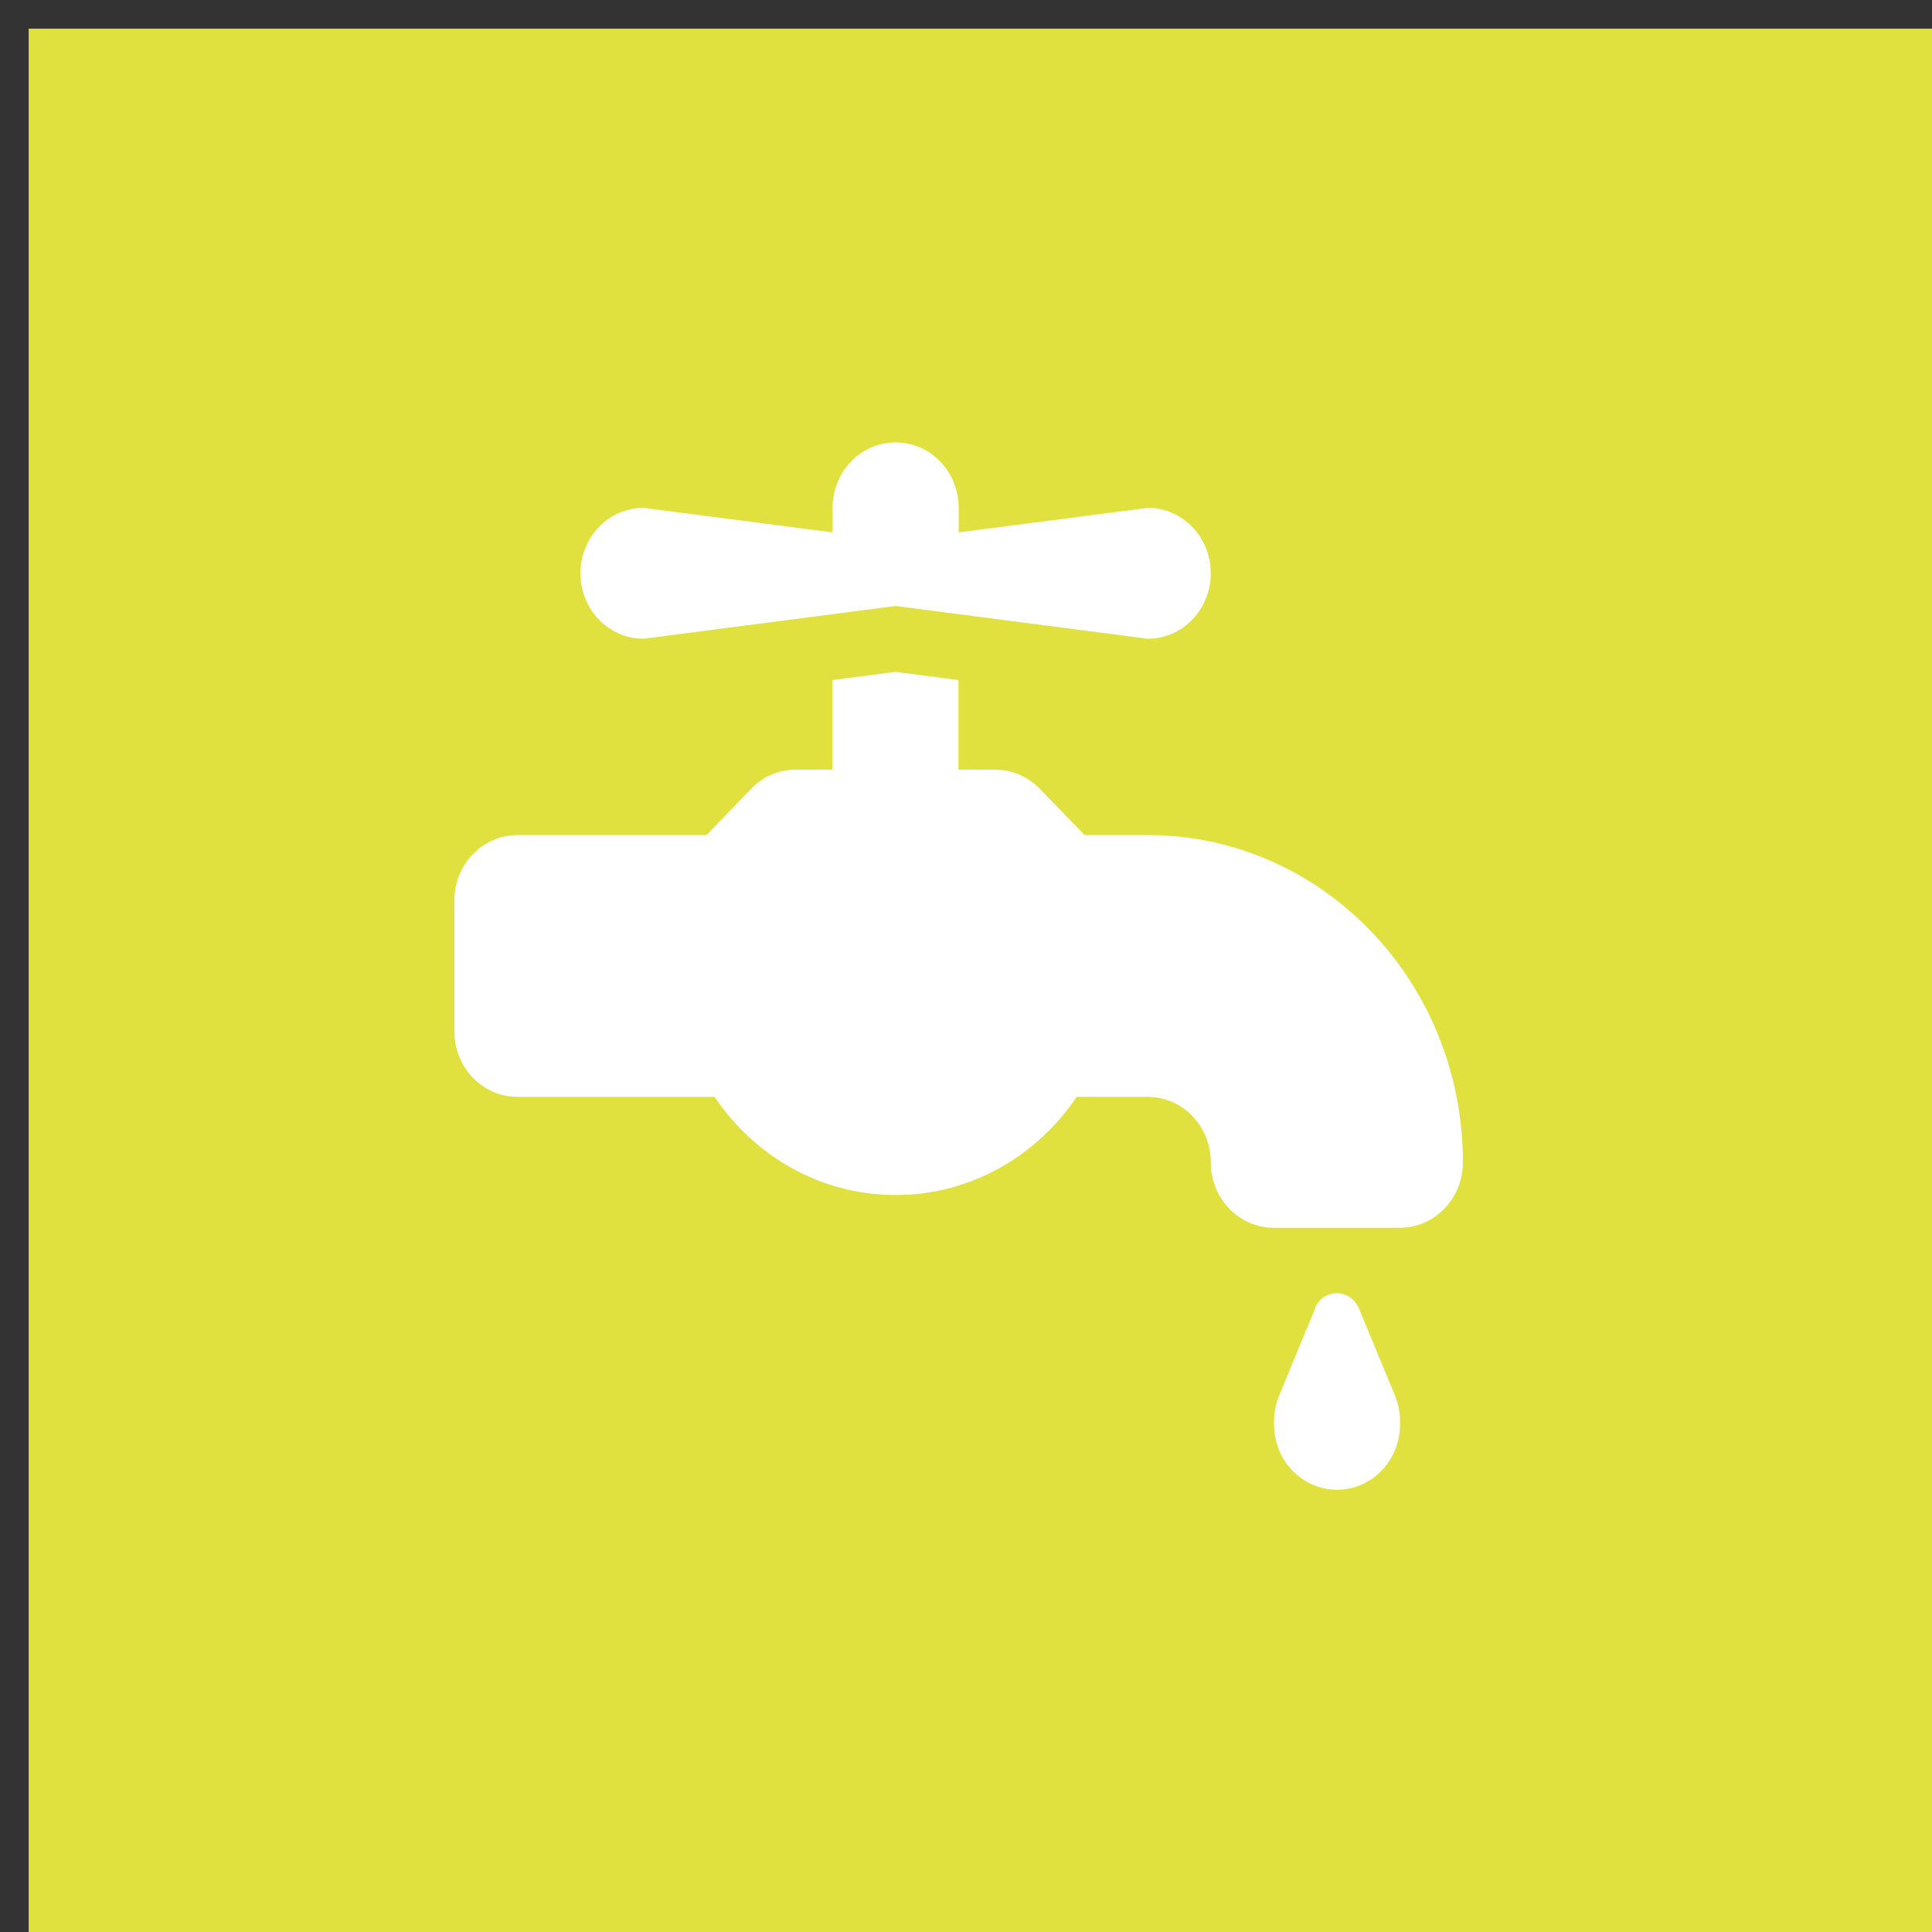
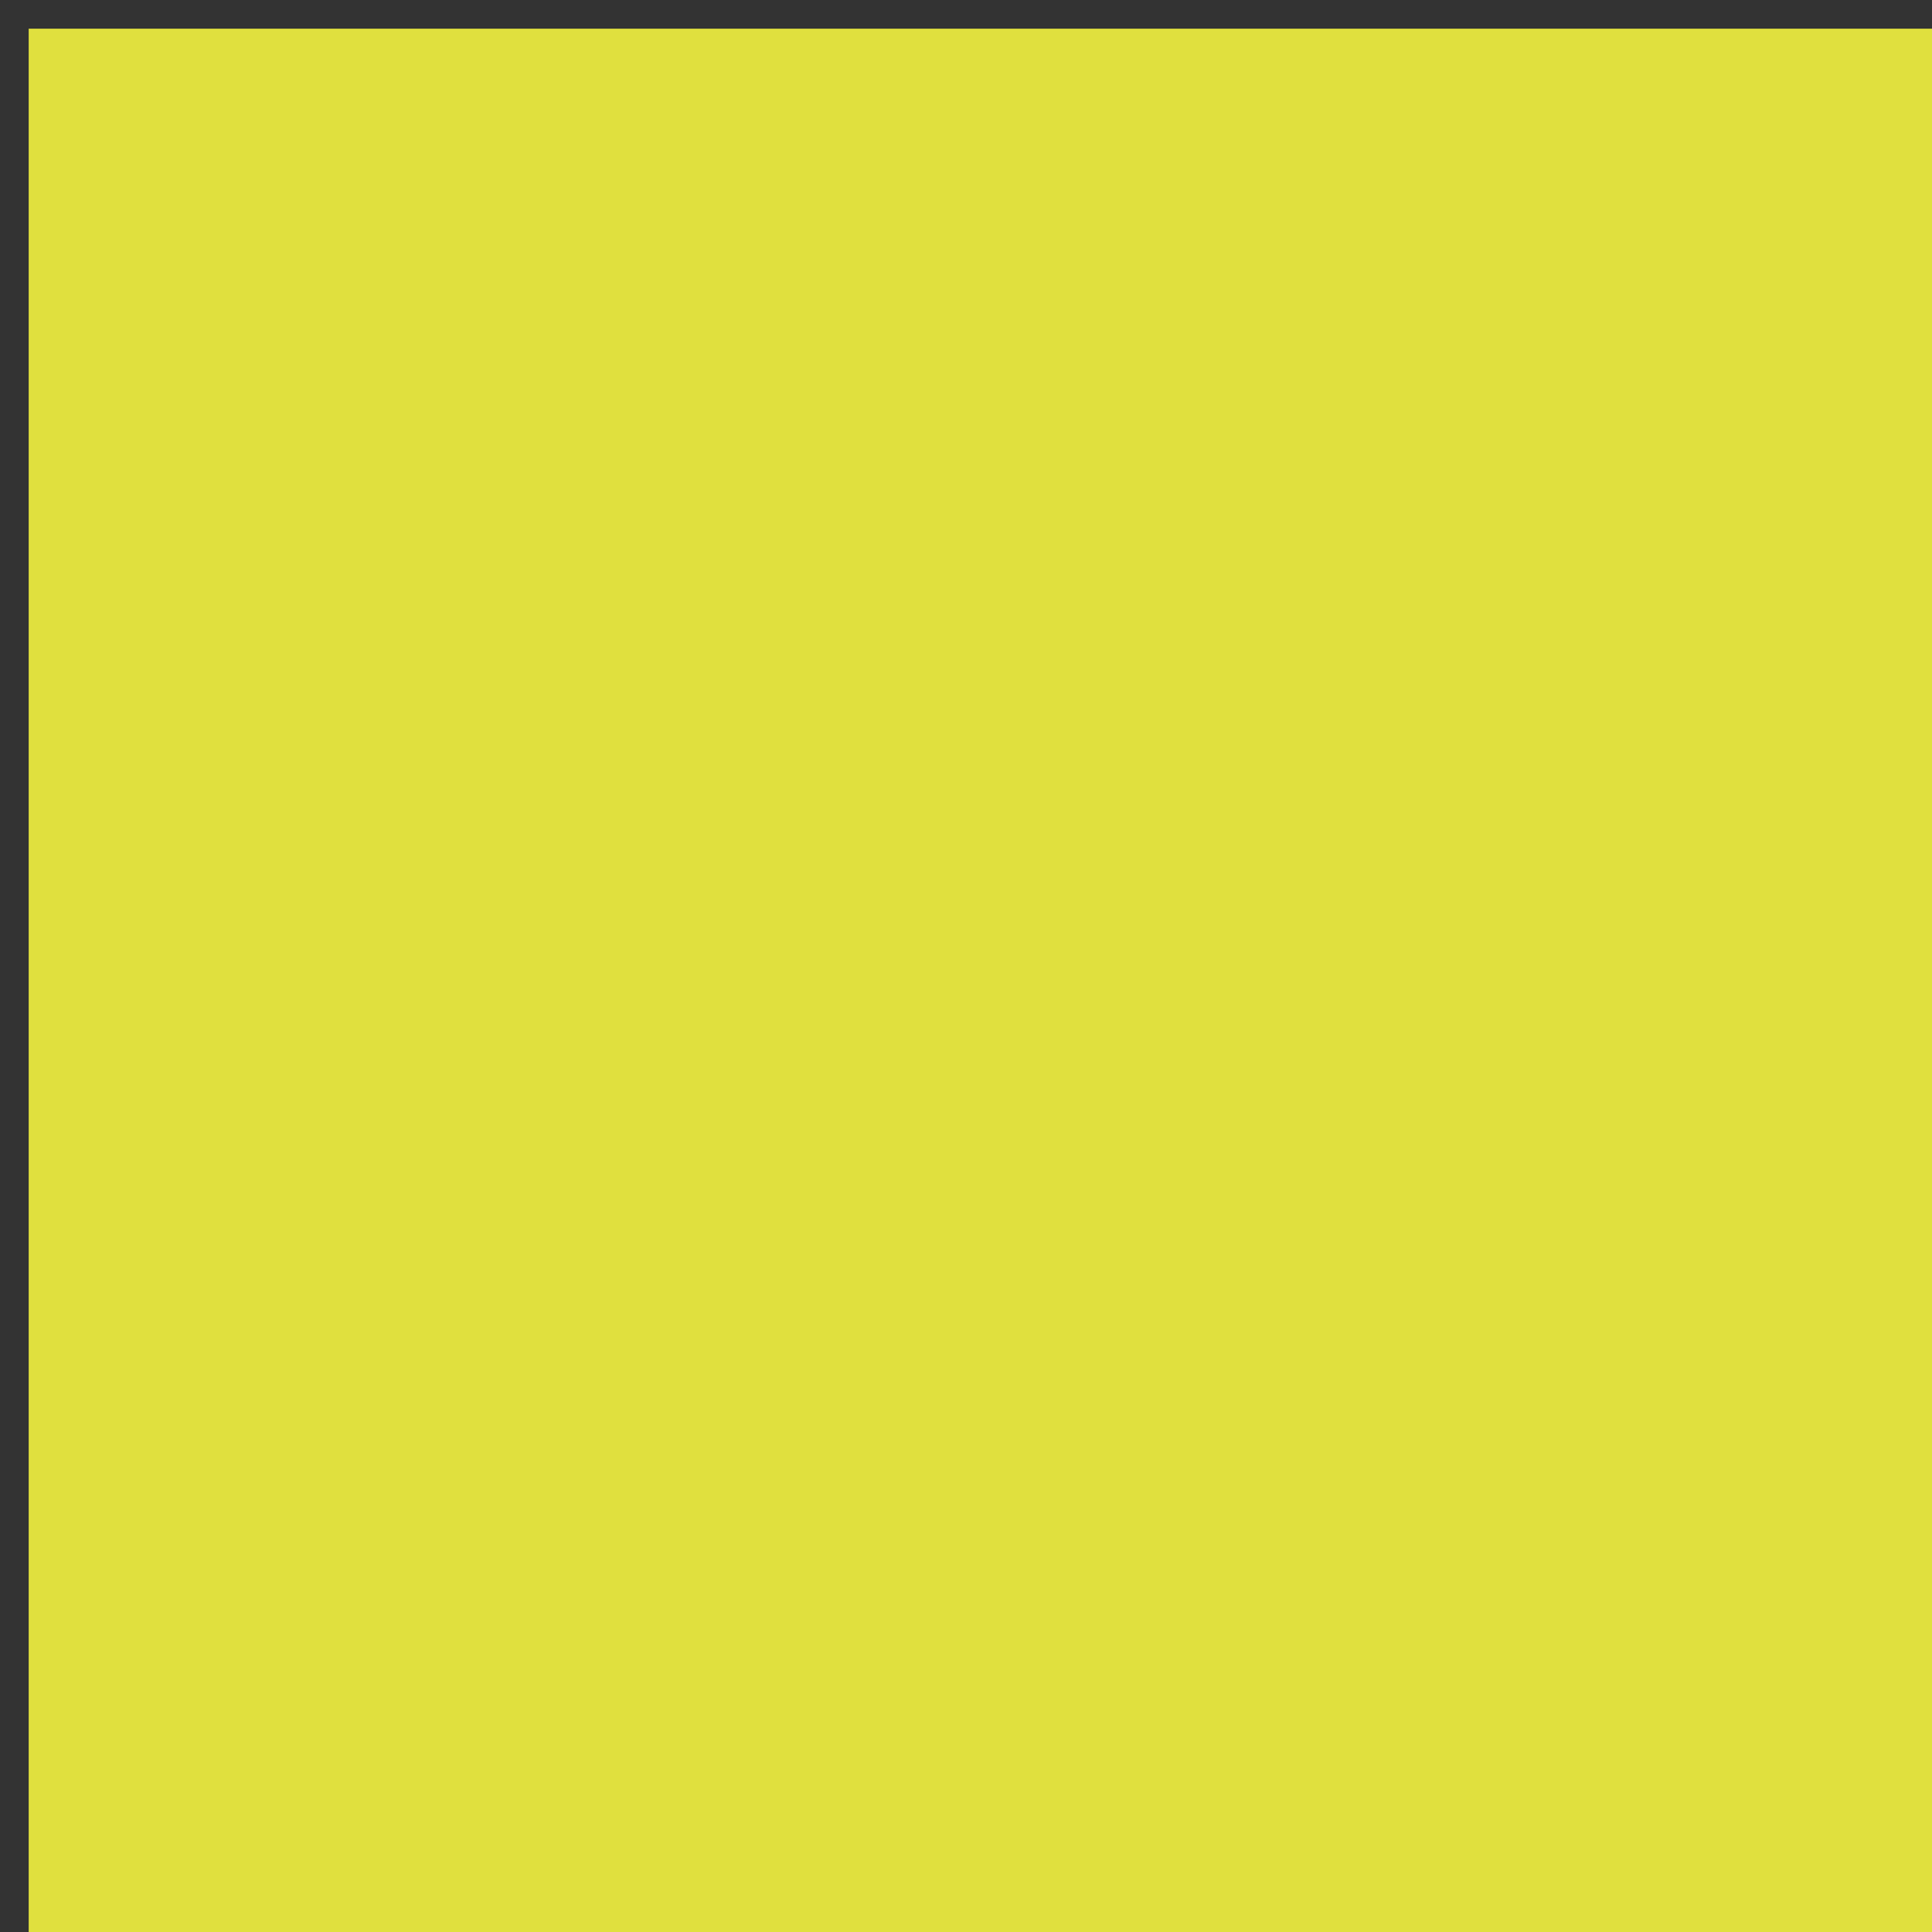
<svg xmlns="http://www.w3.org/2000/svg" xmlns:xlink="http://www.w3.org/1999/xlink" width="64" height="64">
  <rect width="100%" height="100%" fill="#333333" stroke="none" />
  <defs>
    <symbol id="svg_37" viewBox="0 0 512 512">
-       <path d="m224,0c17.7,0 32,14.3 32,32l0,12l96,-12c17.7,0 32,14.3 32,32s-14.3,32 -32,32l-96,-12l-31,-3.9l-1,-0.1l-1,0.1l-31,3.9l-96,12c-17.7,0 -32,-14.3 -32,-32s14.3,-32 32,-32l96,12l0,-12c0,-17.7 14.3,-32 32,-32zm-224,224c0,-17.7 14.3,-32 32,-32l96,0l22.6,-22.6c6,-6 14.1,-9.4 22.6,-9.4l18.7,0l0,-43.8l32,-4l32,4l0,43.8l18.7,0c8.5,0 16.6,3.4 22.6,9.4l22.8,22.6l32,0c88.4,0 160,71.6 160,160c0,17.7 -14.3,32 -32,32l-64,0c-17.7,0 -32,-14.3 -32,-32s-14.3,-32 -32,-32l-36.1,0c-20.2,29 -53.9,48 -91.9,48s-71.7,-19 -91.9,-48l-100.1,0c-17.7,0 -32,-14.3 -32,-32l0,-64zm436.8,199.4c1.9,-4.5 6.3,-7.4 11.2,-7.4s9.2,2.9 11.2,7.4l18.2,42.4c1.8,4.1 2.7,8.6 2.7,13.1l0,1.2c0,17.7 -14.3,32 -32,32s-32,-14.3 -32,-32l0,-1.2c0,-4.5 0.9,-8.9 2.7,-13.1l18.2,-42.4l-0.2,0z" />
-     </symbol>
+       </symbol>
  </defs>
  <g class="layer">
    <title>Layer 1</title>
    <rect fill="#e0e03e" height="63.16" id="svg_15" width="63.16" x="0.95" y="0.95" />
    <use fill="#ffffff" id="svg_38" transform="matrix(0.522 0 0 0.542 2.942 3.078)" x="23.2" xlink:href="#svg_37" y="21.36" />
  </g>
</svg>